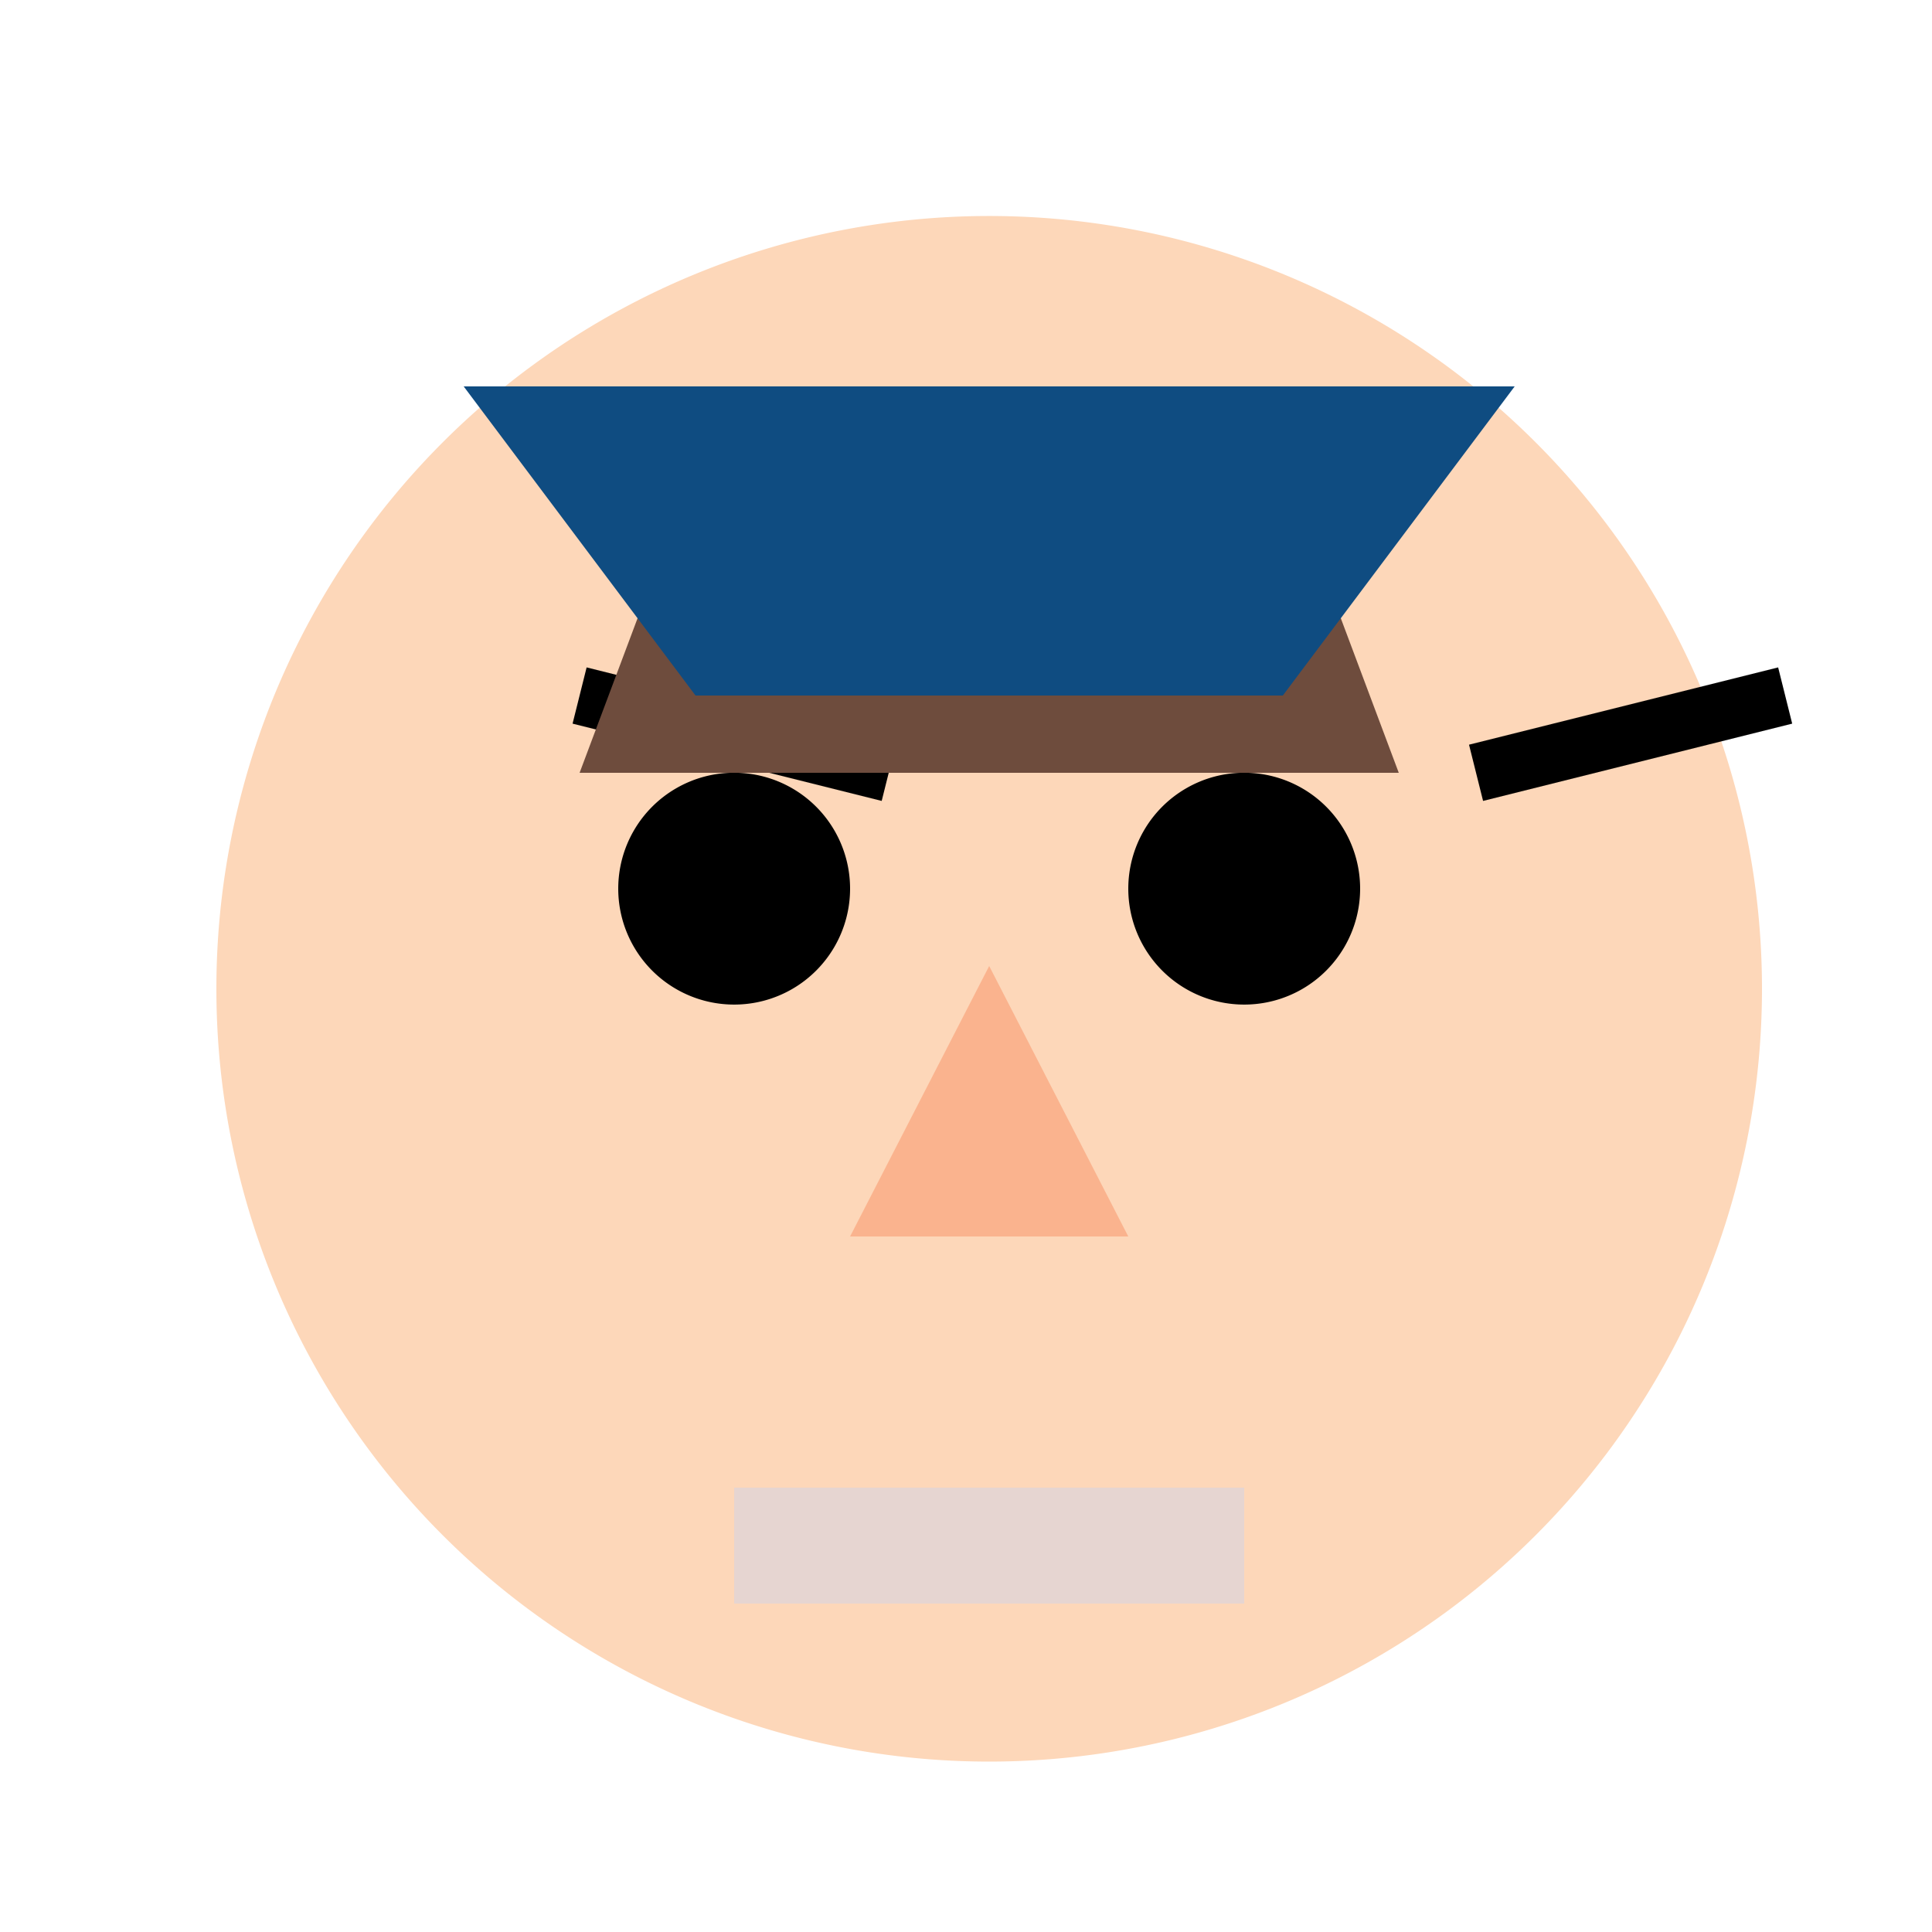
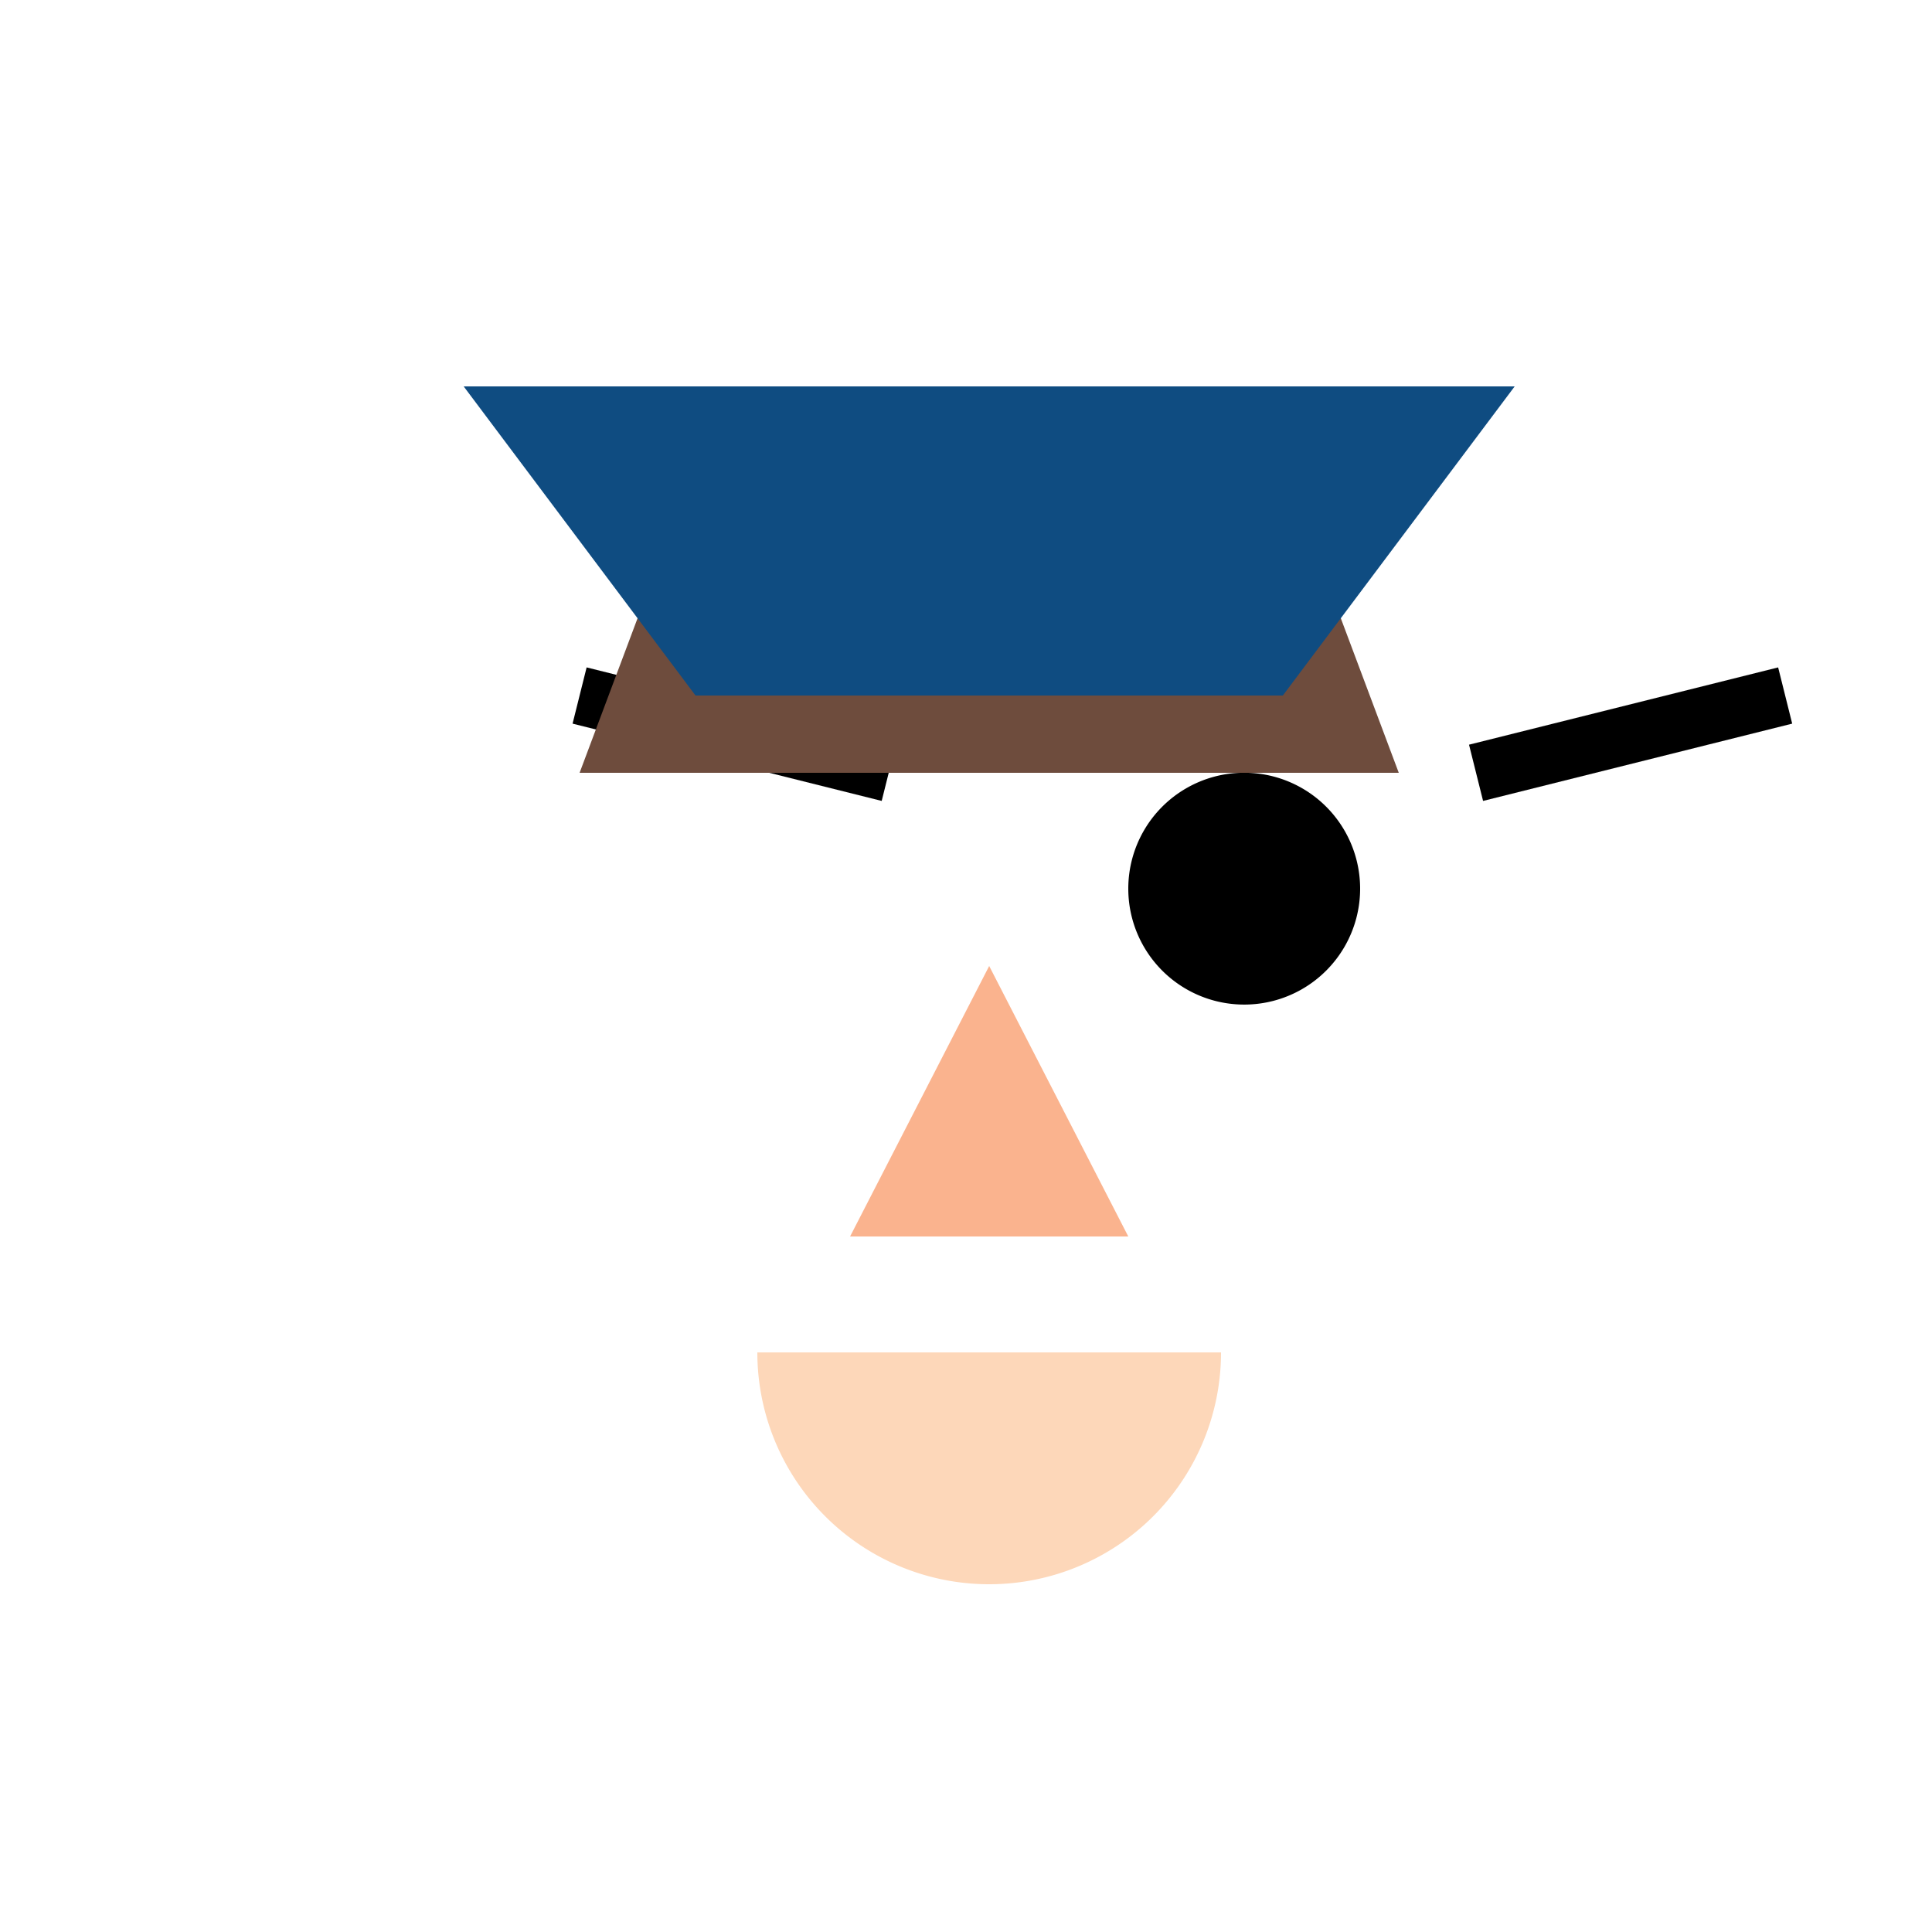
<svg xmlns="http://www.w3.org/2000/svg" width="500" height="500">
  <defs />
  <g>
-     <path fill="#FDD7B9" stroke="none" paint-order="stroke fill markers" d=" M 456 256 A 200 200 0 1 1 456 255.8" />
-     <path fill="black" stroke="none" paint-order="stroke fill markers" d=" M 220 230 A 30 30 0 1 1 220 229.97" />
    <path fill="black" stroke="none" paint-order="stroke fill markers" d=" M 352 230 A 30 30 0 1 1 352 229.97" />
    <path fill="none" stroke="black" paint-order="fill stroke markers" d=" M 150 180 L 230 200" stroke-miterlimit="10" stroke-width="15" stroke-dasharray="" />
    <path fill="none" stroke="black" paint-order="fill stroke markers" d=" M 382 200 L 462 180" stroke-miterlimit="10" stroke-width="15" stroke-dasharray="" />
    <path fill="#FAB38E" stroke="none" paint-order="stroke fill markers" d=" M 256 250 L 220 320 L 292 320 Z" />
    <path fill="#FDD7B9" stroke="none" paint-order="stroke fill markers" d=" M 316 350 A 60 60 0 0 1 196 350" />
-     <path fill="none" stroke="#E6D5D1" paint-order="fill stroke markers" d=" M 190 400 L 322 400" stroke-miterlimit="10" stroke-width="30" stroke-dasharray="" />
    <path fill="#6E4C3D" stroke="none" paint-order="stroke fill markers" d=" M 150 200 L 180 120 L 332 120 L 362 200 Z" />
    <path fill="#0F4C81" stroke="none" paint-order="stroke fill markers" d=" M 120 100 L 392 100 L 332 180 L 180 180 Z" />
  </g>
</svg>